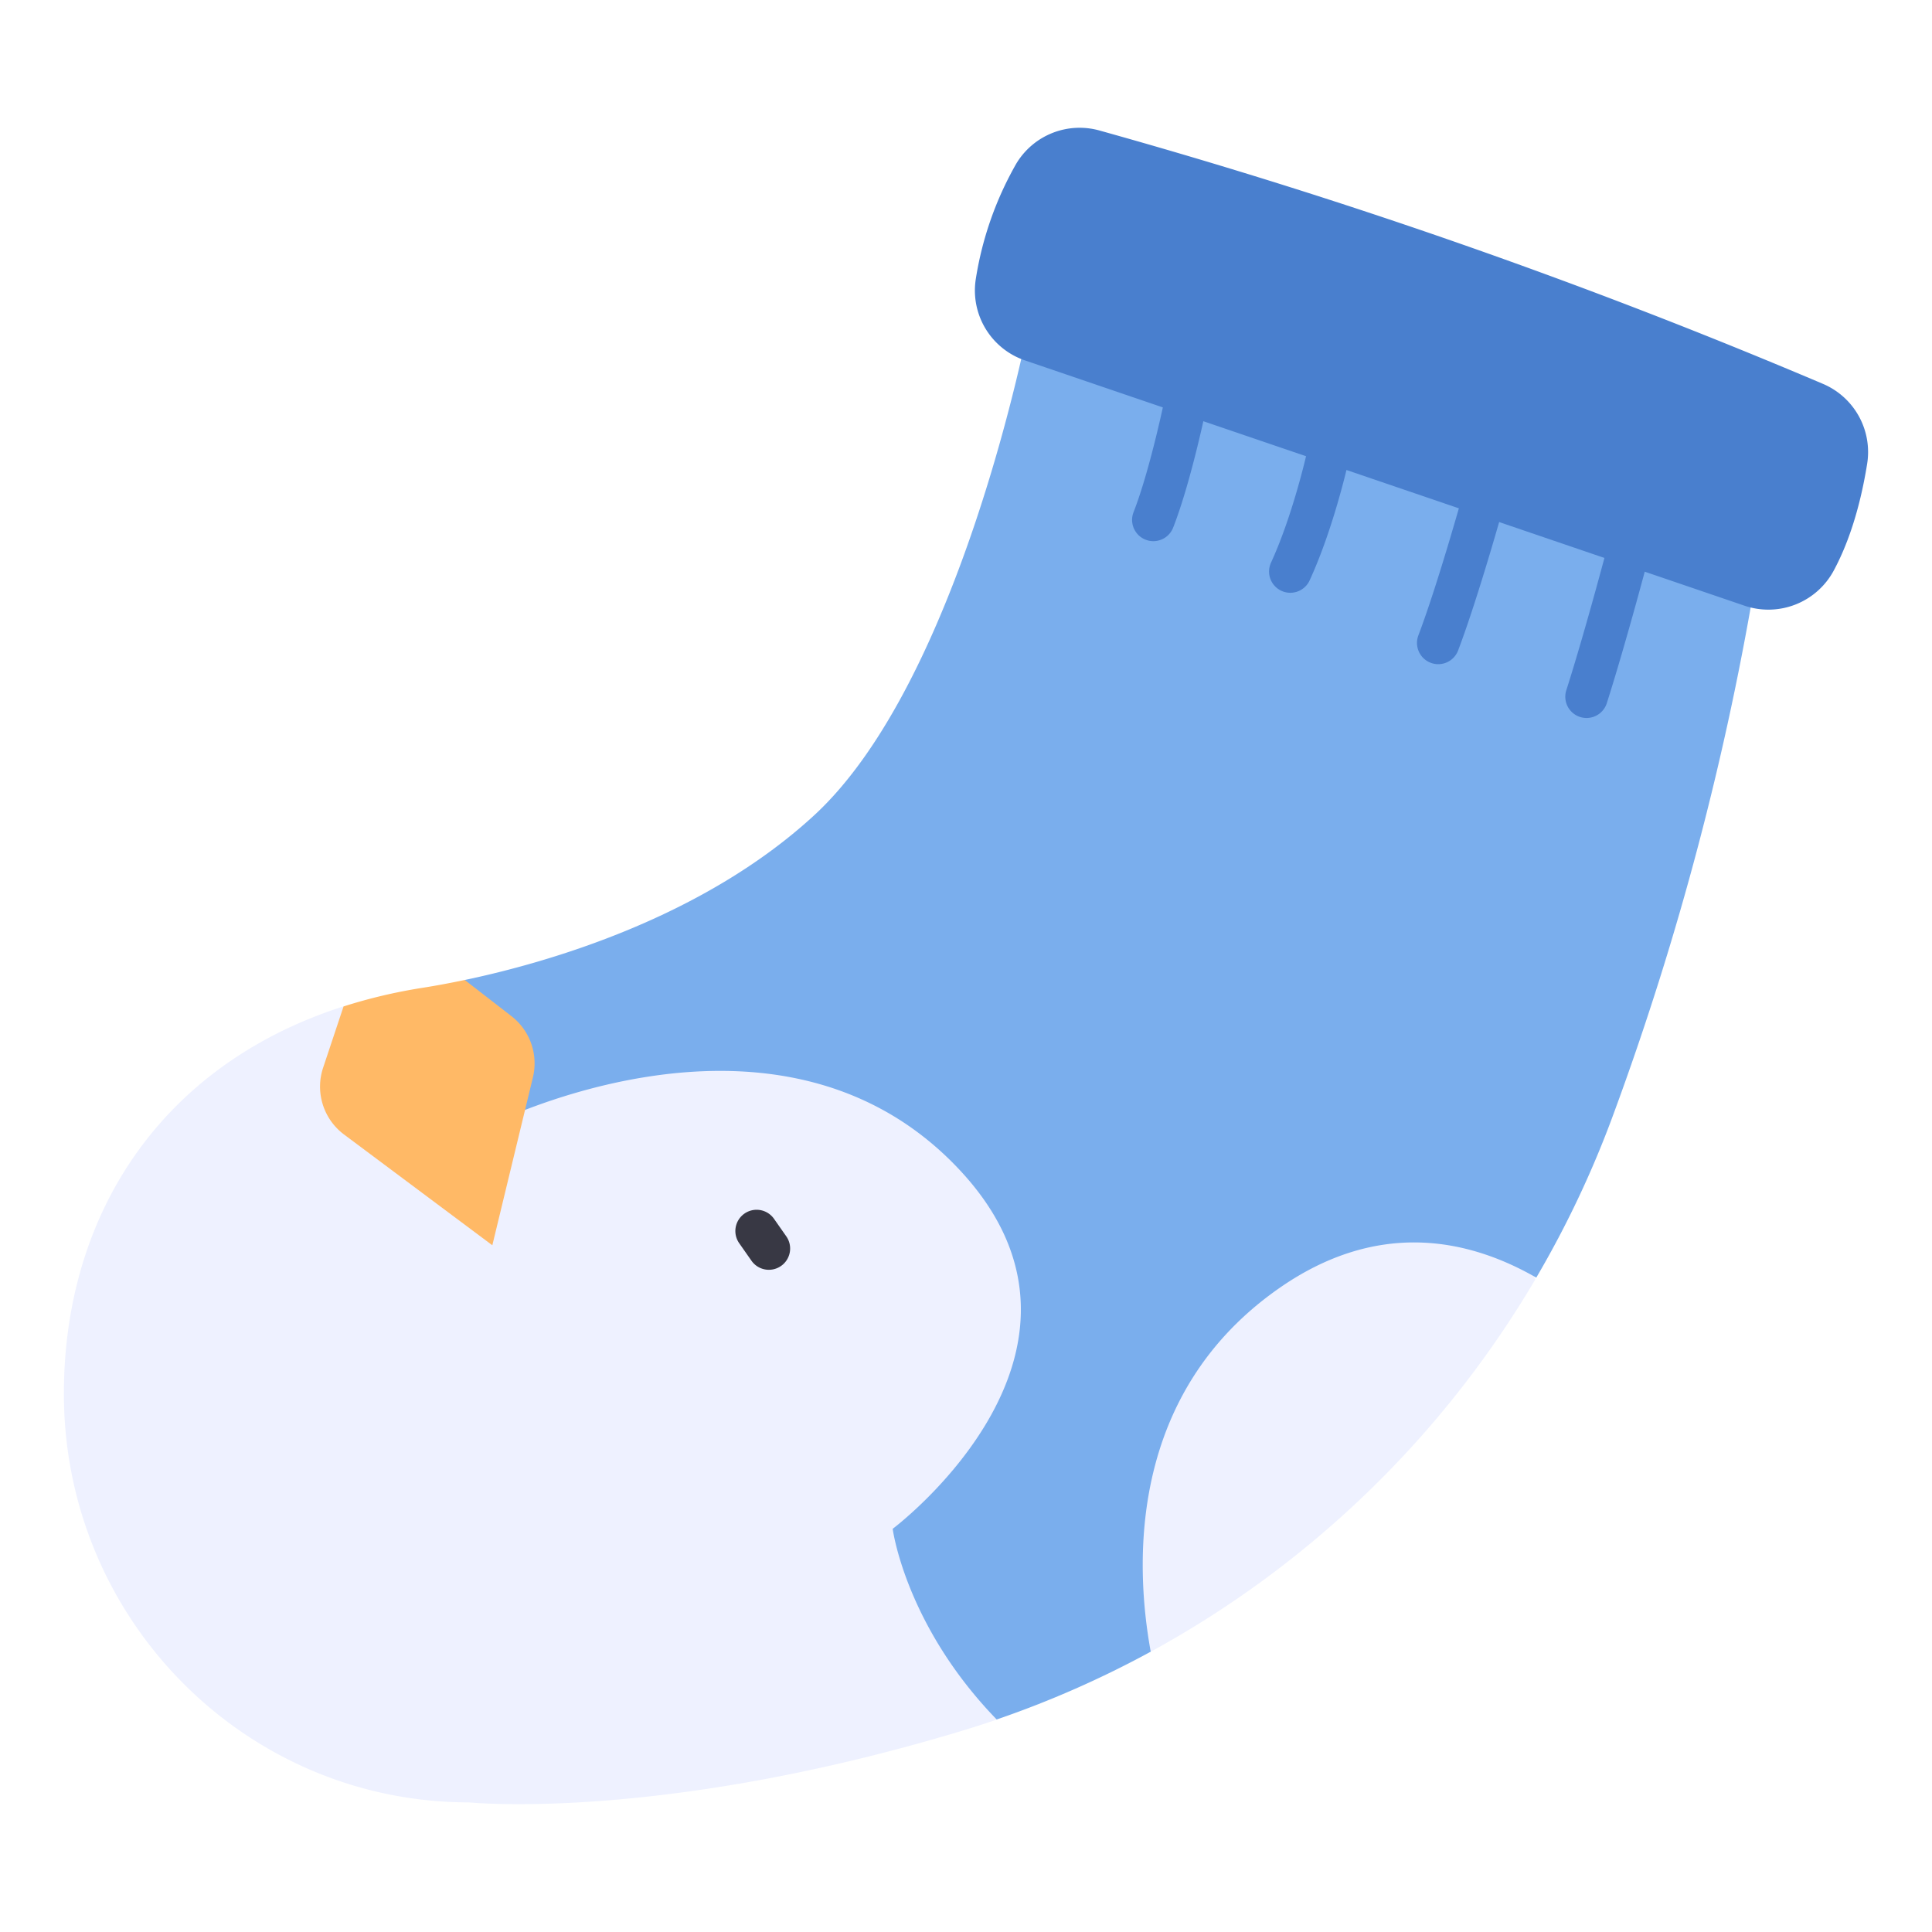
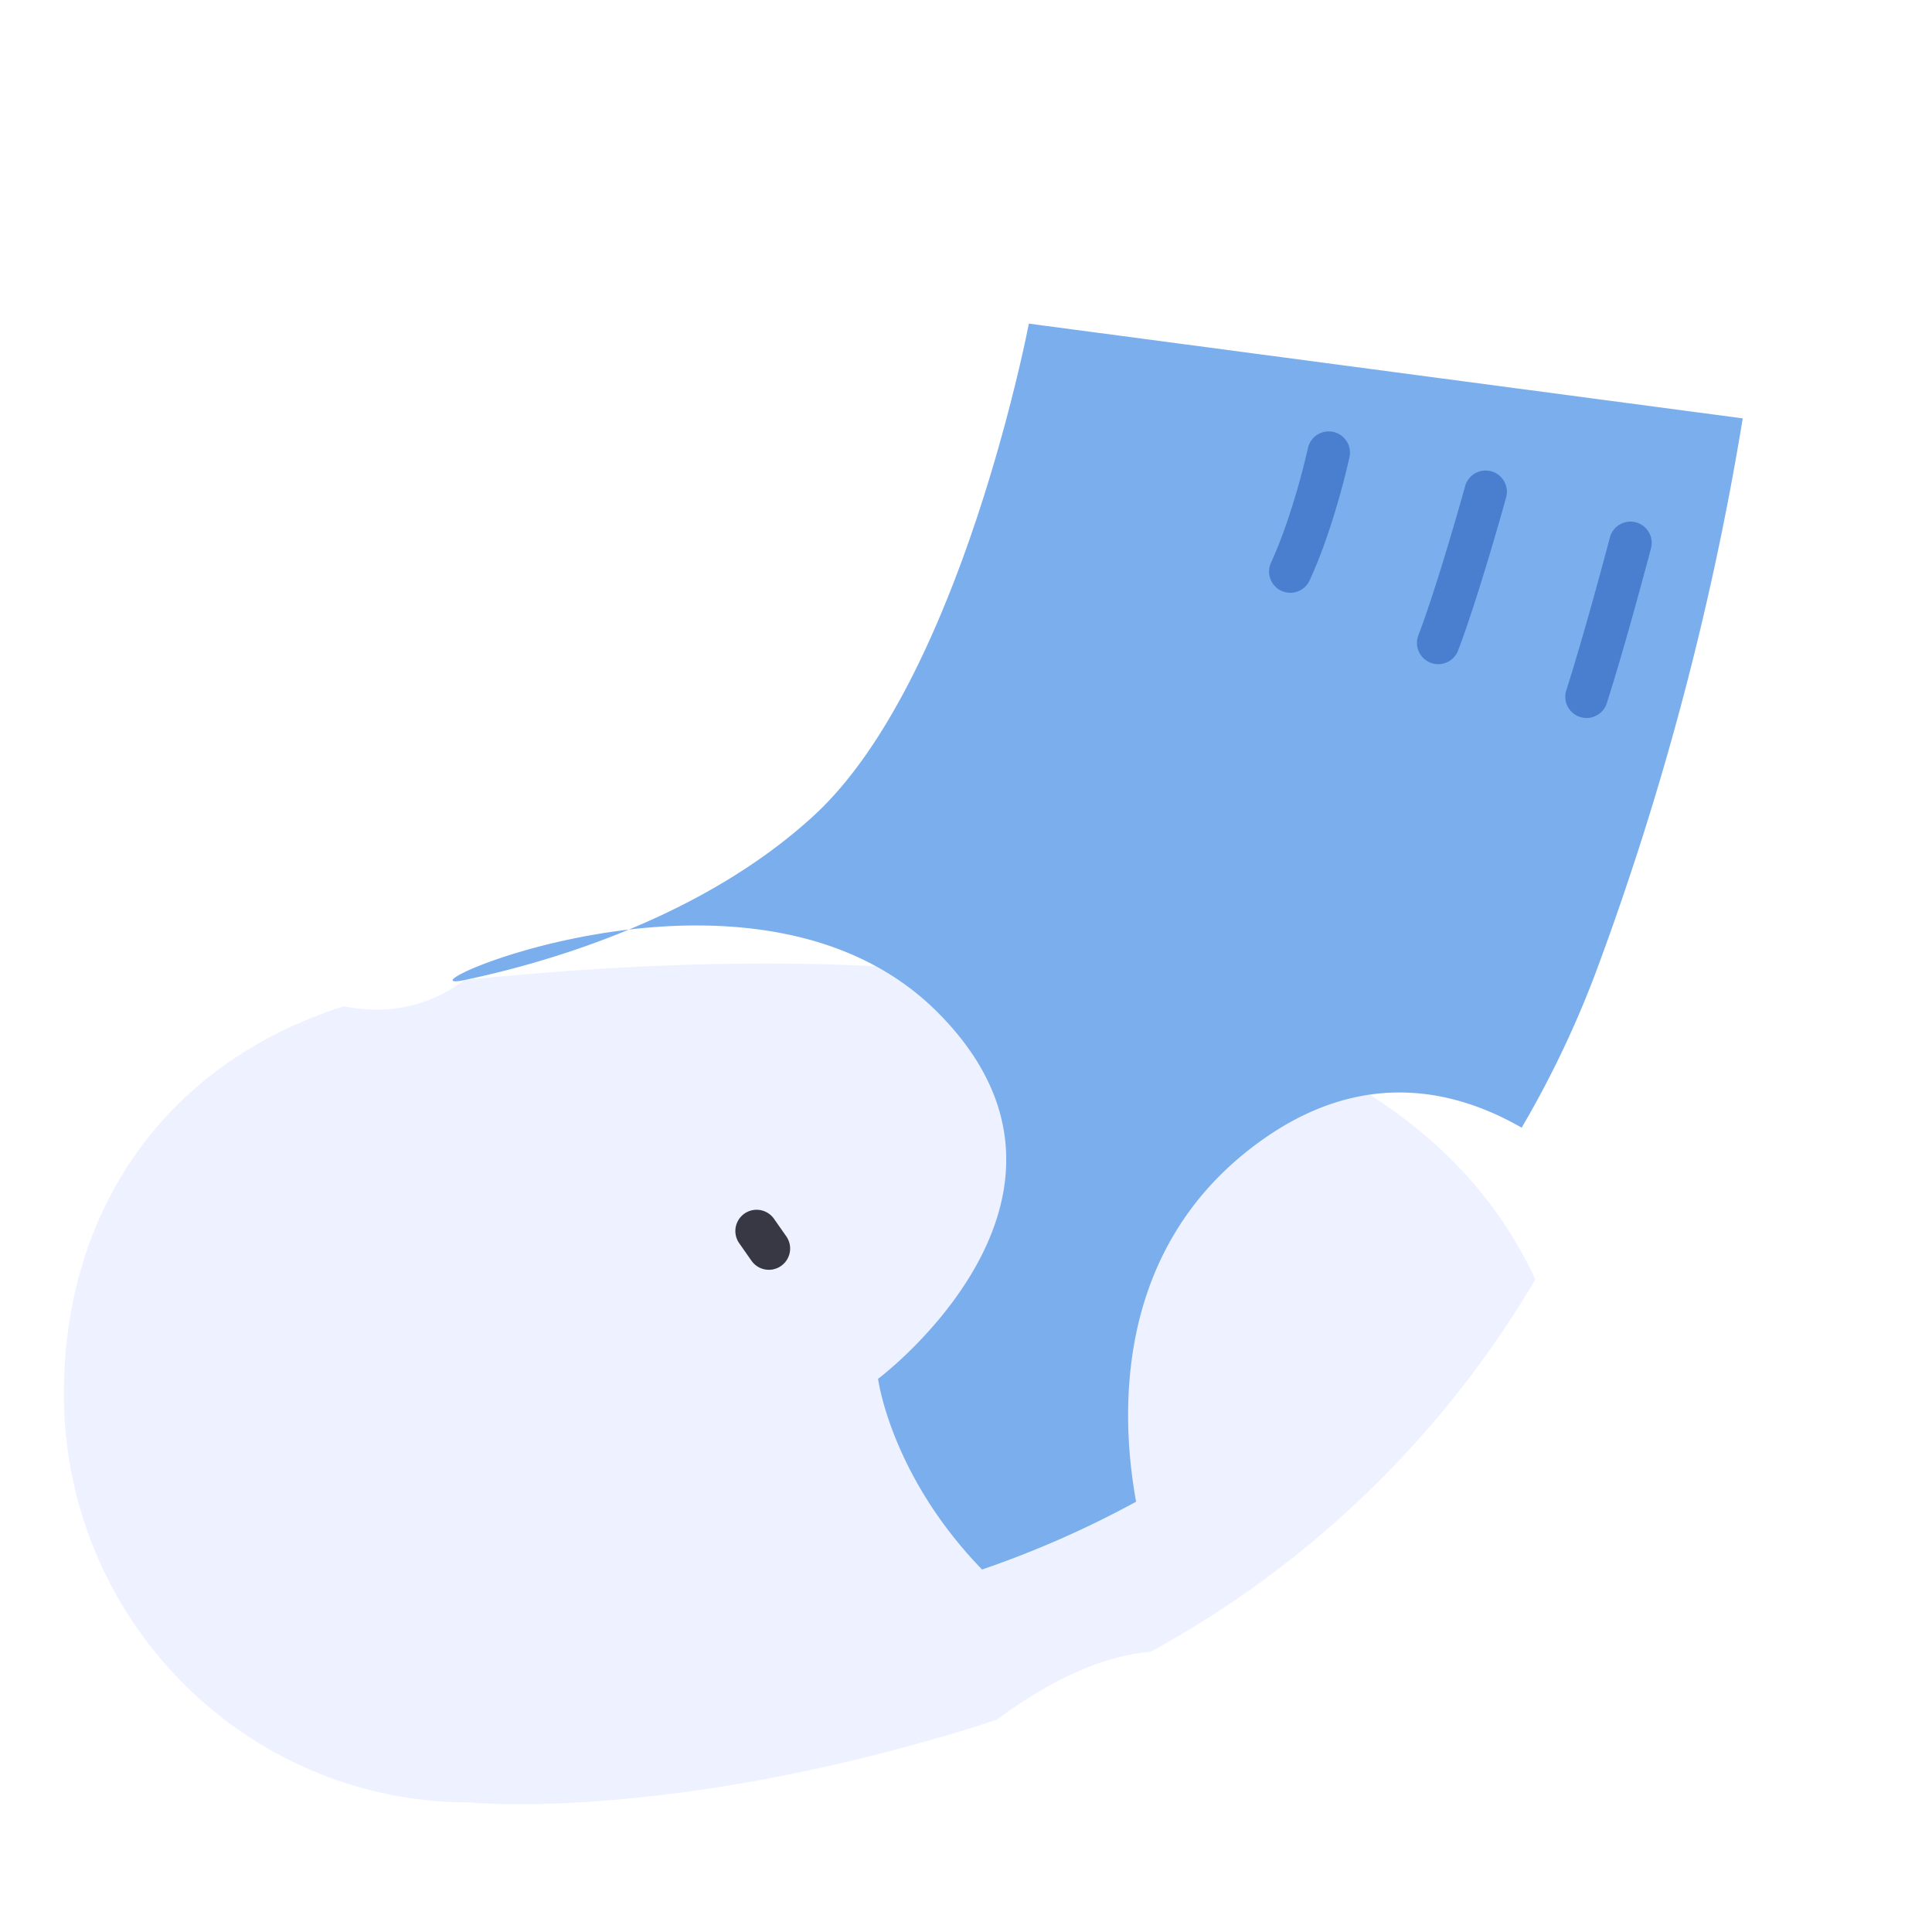
<svg xmlns="http://www.w3.org/2000/svg" id="icon" height="512" viewBox="0 0 500 500" width="512">
  <path d="m120.282 253.617c-8.875 6.558-19.2 9.193-31.378 6.833-47.176 15.1-72.369 53.837-72.369 100.258 0 58.4 46.953 105.75 104.873 105.75 0 0 49.088 5.068 126.985-18.355q4.819-1.449 9.559-3.077c13.176-9.616 26.435-16.381 39.857-17.563a260.216 260.216 0 0 0 99.523-96.346c-34.358-74.496-145.043-90.925-277.05-77.5z" fill="#eef1ff" />
-   <path d="m266.263 83.753s-17.572 92.311-55.614 127.3c-28.767 26.456-68.621 37.985-90.367 42.568l3.783 38.809s74.621-39.383 122.3 8.291-15.339 94.935-15.339 94.935 3.252 24.944 26.918 49.344a258.68 258.68 0 0 0 39.862-17.546c-4.034-22.1-6.132-66.509 33.125-93.989 25.53-17.871 49.01-12.945 66.656-2.815a261.3 261.3 0 0 0 19.99-42.349 765.666 765.666 0 0 0 37.223-141.216z" fill="#7aaeed" />
-   <path d="m137.917 278.833a15.463 15.463 0 0 0 -5.558-15.856l-12.078-9.362c-4.7.991-8.577 1.663-11.288 2.085a136.693 136.693 0 0 0 -20.083 4.768l-5.288 15.862a15.465 15.465 0 0 0 5.417 17.28l38.376 28.664z" fill="#ffb966" />
+   <path d="m266.263 83.753s-17.572 92.311-55.614 127.3c-28.767 26.456-68.621 37.985-90.367 42.568s74.621-39.383 122.3 8.291-15.339 94.935-15.339 94.935 3.252 24.944 26.918 49.344a258.68 258.68 0 0 0 39.862-17.546c-4.034-22.1-6.132-66.509 33.125-93.989 25.53-17.871 49.01-12.945 66.656-2.815a261.3 261.3 0 0 0 19.99-42.349 765.666 765.666 0 0 0 37.223-141.216z" fill="#7aaeed" />
  <g fill="#497fce">
    <path d="m410.6 185.814a5.5 5.5 0 0 1 -5.241-7.174c5.107-16 11.2-39.25 11.262-39.483a5.5 5.5 0 1 1 10.641 2.785c-.061.235-6.228 23.761-11.424 40.043a5.5 5.5 0 0 1 -5.238 3.829z" />
    <path d="m372.217 171.887a5.5 5.5 0 0 1 -5.142-7.452c5.23-13.788 12-38.258 12.071-38.5a5.5 5.5 0 1 1 10.6 2.928c-.282 1.023-6.979 25.214-12.389 39.478a5.5 5.5 0 0 1 -5.14 3.546z" />
    <path d="m333.93 153.409a5.5 5.5 0 0 1 -4.993-7.8c5.872-12.766 9.519-29.456 9.555-29.623a5.5 5.5 0 0 1 10.752 2.323c-.157.729-3.928 18.016-10.314 31.9a5.5 5.5 0 0 1 -5 3.2z" />
-     <path d="m298.484 140.051a5.5 5.5 0 0 1 -5.122-7.5c4.381-11.212 8.252-30.224 8.291-30.415a5.5 5.5 0 1 1 10.781 2.182c-.165.817-4.1 20.146-8.826 32.236a5.5 5.5 0 0 1 -5.124 3.497z" />
  </g>
  <path d="m198.989 328.621a5.494 5.494 0 0 1 -4.51-2.346l-3.143-4.49a5.5 5.5 0 1 1 9.011-6.308l3.143 4.489a5.5 5.5 0 0 1 -4.5 8.655z" fill="#383844" />
-   <path d="m262.978 42.408a87.512 87.512 0 0 0 -10.413 29.612 19.115 19.115 0 0 0 12.741 21.267l186.166 63.466a19.206 19.206 0 0 0 23.12-9.129c3.331-6.206 6.627-15.094 8.633-27.64a19.173 19.173 0 0 0 -11.467-20.65 1534.455 1534.455 0 0 0 -187.158-65.544 19.108 19.108 0 0 0 -21.622 8.618z" fill="#497fce" />
</svg>